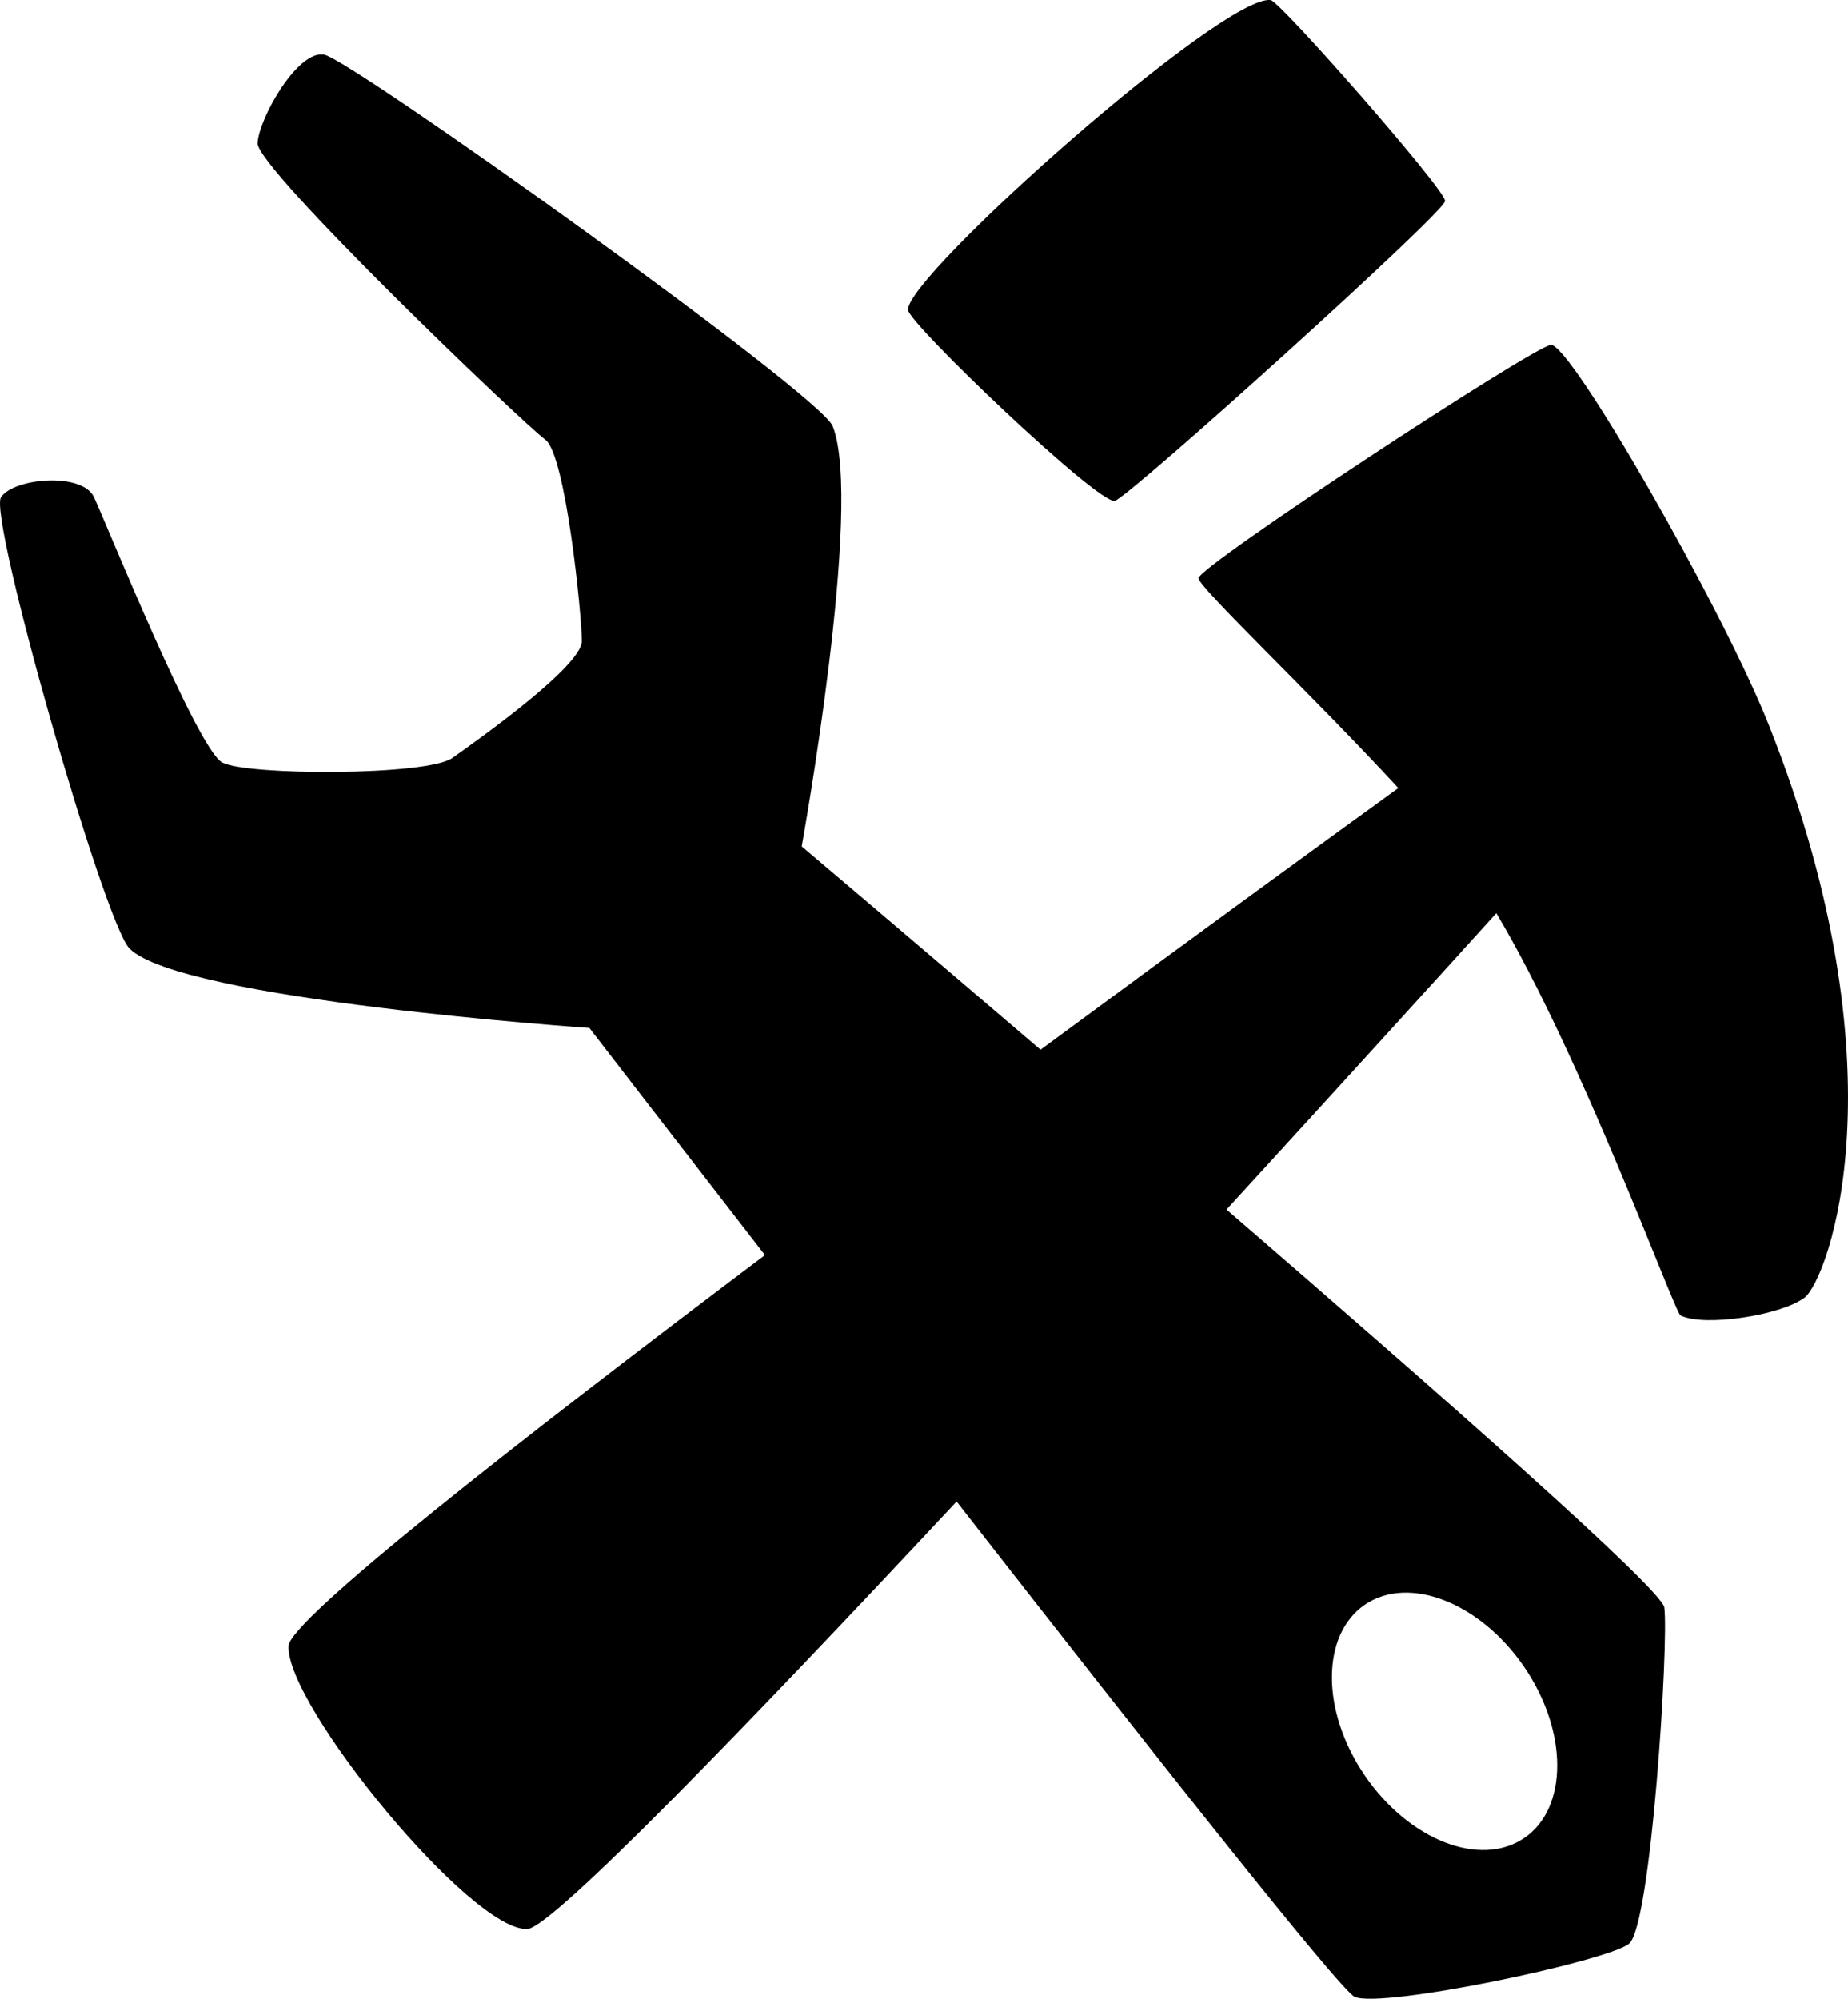
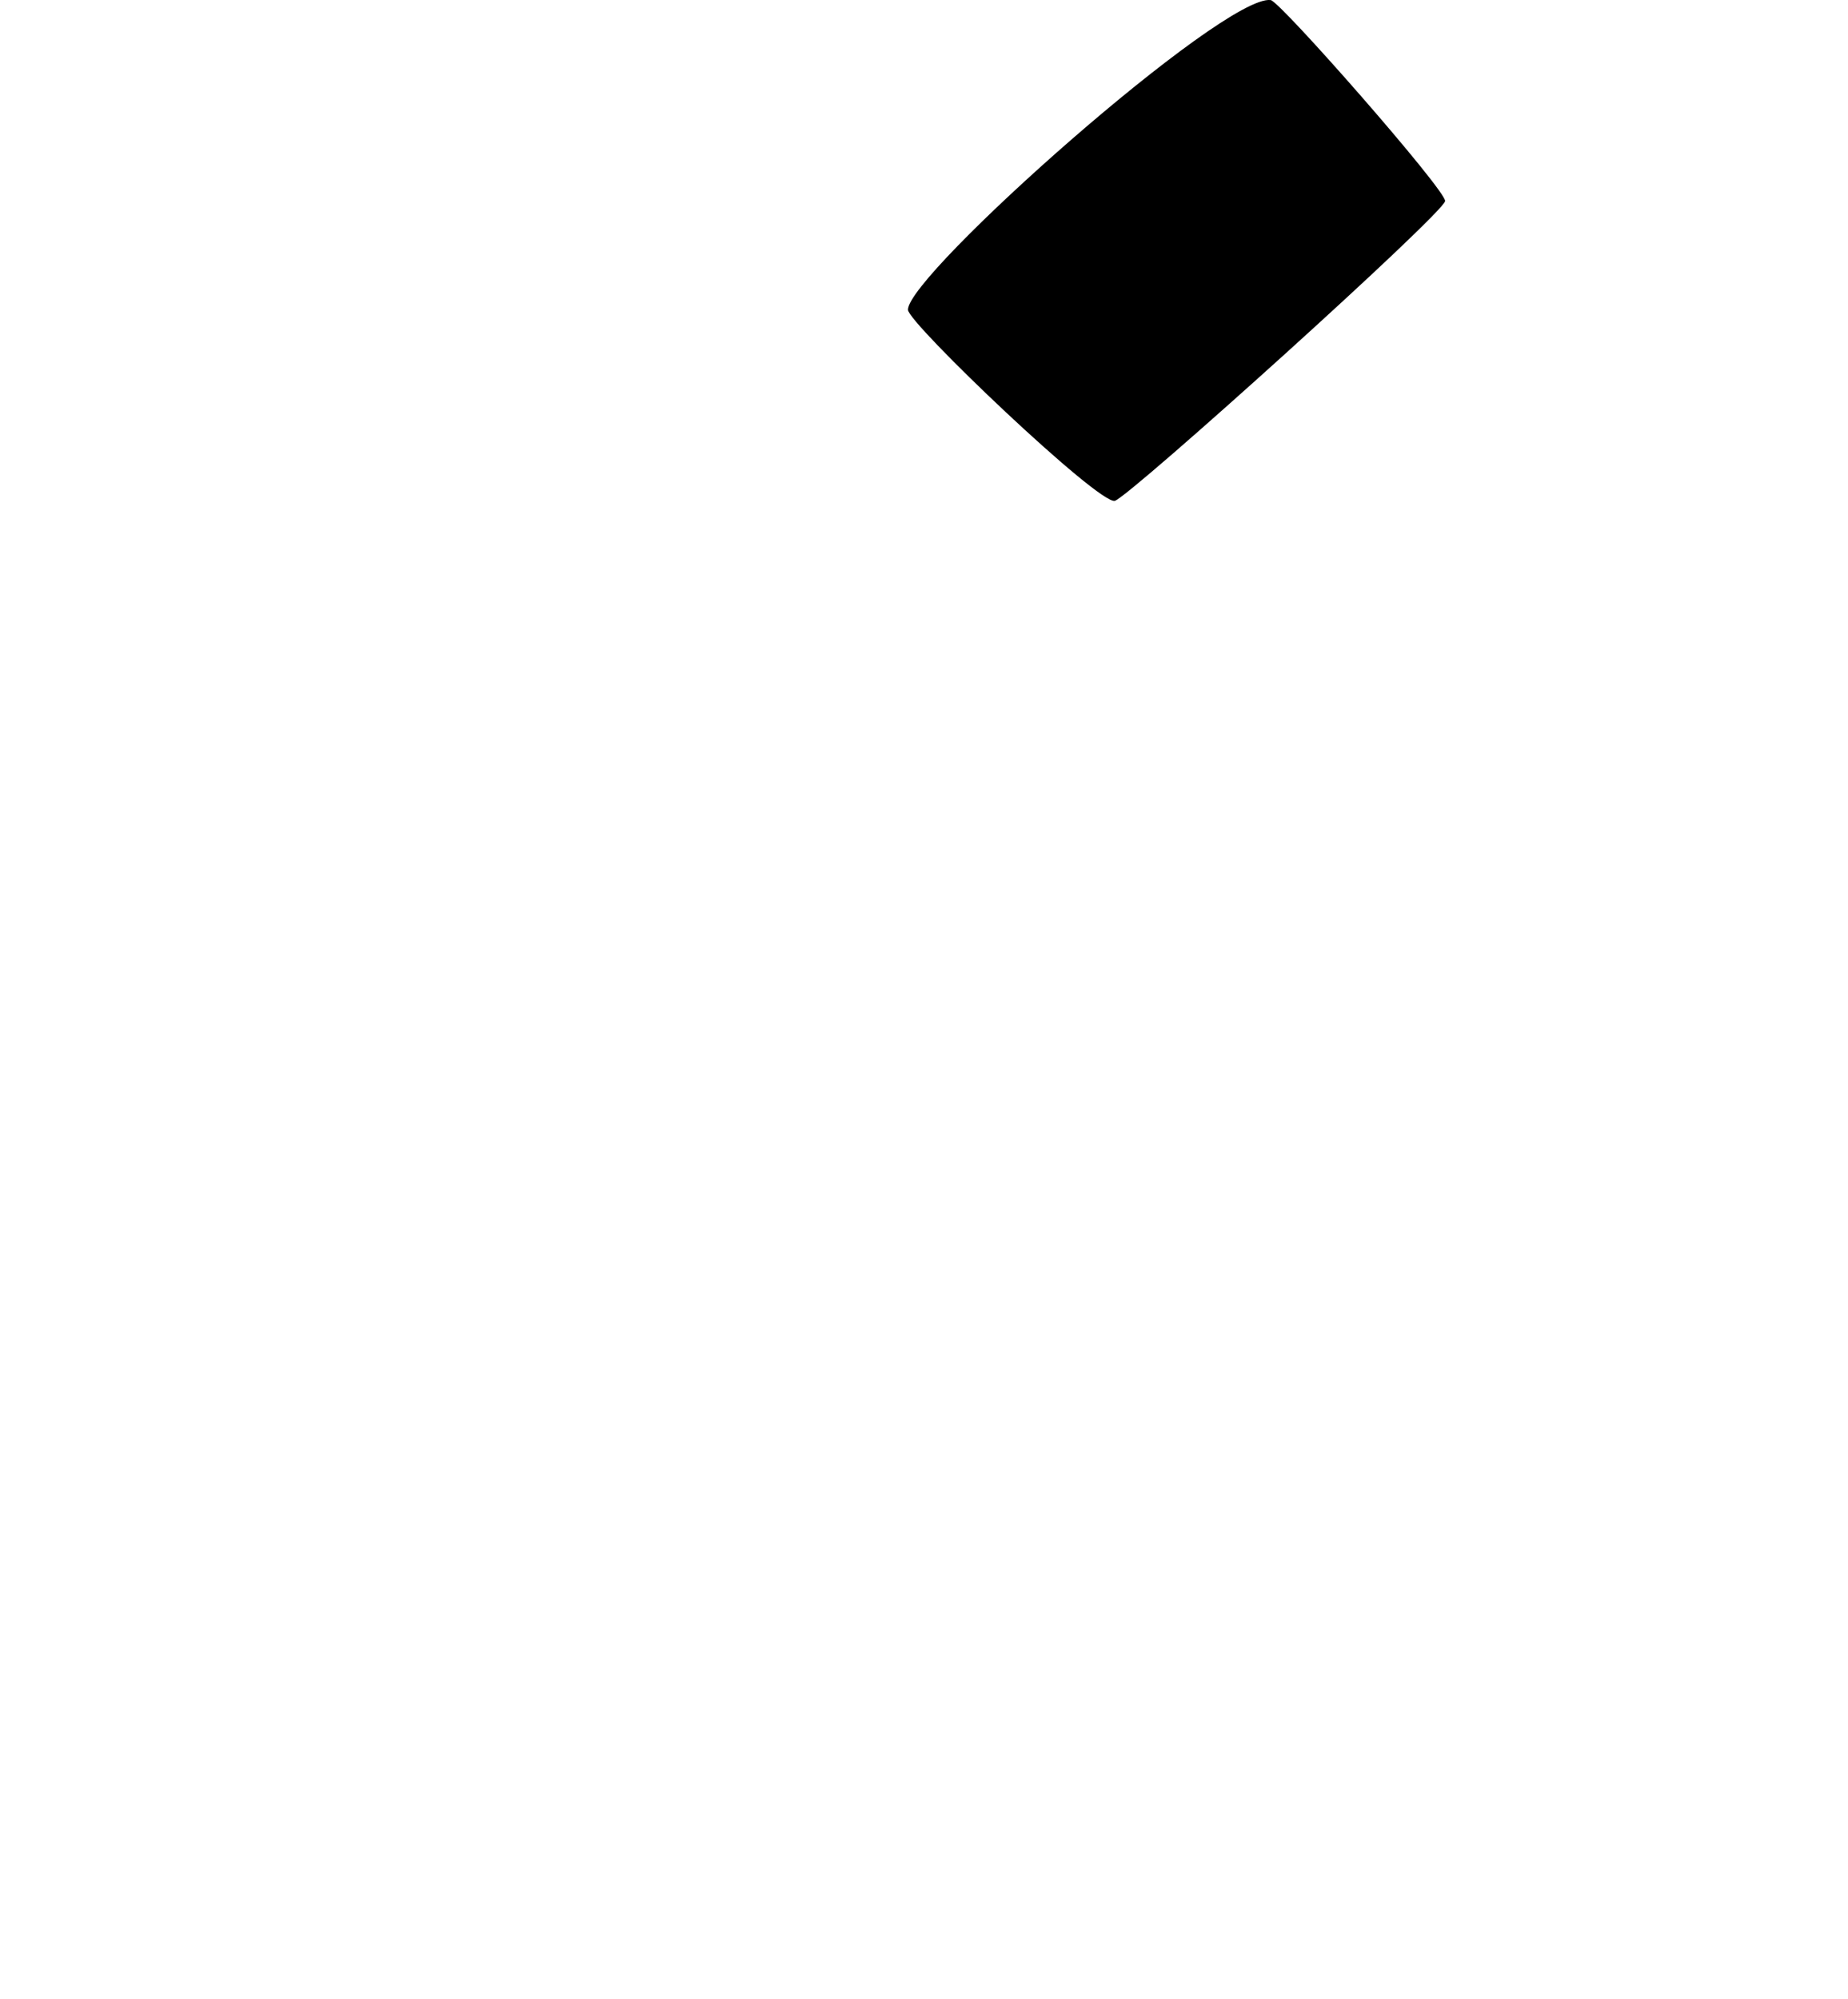
<svg xmlns="http://www.w3.org/2000/svg" version="1.1" id="Capa_1" x="0px" y="0px" width="29.59px" height="32px" viewBox="0 0 29.59 32" enable-background="new 0 0 29.59 32" xml:space="preserve">
  <g id="Icons">
    <g display="none" opacity="0.2">
      <path display="inline" fill="#FFFFFF" d="M90.838-439.003c-11.281,3.636-35.885,28.281-38.51,36.153     c-2.621,7.851,12.064,36.154,18.865,37.705c6.793,1.59,56.584-20.436,58.154-28.284C130.918-401.3,102.12-442.682,90.838-439.003z     " />
-       <path display="inline" fill="#FFFFFF" d="M193.807-519.161c-10.498,0.494-88.545,59.726-88.033,69.146     c0.519,9.423,29.359,46.629,37.729,47.951c8.363,1.301,70.221-78.341,72.307-88.814     C217.895-501.374,204.277-519.7,193.807-519.161z" />
      <path display="inline" fill="#FFFFFF" d="M508.741-805.605c-10.933-15.145-35.498-16.26-56.115-3.016     c-7.87-4.009-17.023-7.233-27.767-9.215c0,0-391.394,317.515-477.854,378.833c0,0-3.302,7.003-8.776,18.407     c98.109,68.715,86.957,120.568,86.957,120.568c-27.148-66.916-95.885-102.037-95.904-102.037     c-24.626,50.699-68.835,139.307-92.308,172.114c0,0-0.04,18.015,22.025,29.48c0,0,150.072-101.024,193.329-109.639     c0,0,23.883-23.283,60.696-58.922c-20.121,10.308-43.196,20.062-52.826,20.659c-16.772,1.053-36.153-39.437-34.584-53.776     c1.57-14.338,153.521-139.574,176.039-137.984c22.539,1.57,29.875,22.518,30.414,37.725c0.205,6.548-13.655,26.546-30.414,48.012     C314.91-563.065,457.834-698.239,498.736-728.237c0,0,0.414-10.661-3.141-24.688C513.283-768.273,519.296-790.938,508.741-805.605     z M-106.663-223.009c0,0-2.542-32.478-33.638-43.818C-140.301-266.827-88.072-290.462-106.663-223.009z" />
    </g>
    <path display="none" opacity="0.5" fill="#71C8EA" enable-background="new    " d="M1461.884-489.346l3.333,3.333    c0,0,17-13.666,32.5-11.833c0,0,21-27.999,50-37.833c0,0,17.667-9.834,7.167-30.667s-24.327-12.937-31.167-8    c-9.583,6.916-39.771,40.322-51.5,56.333C1472.217-518.013,1475.717-501.679,1461.884-489.346z" />
    <g>
      <path d="M17.852,8.018c0.246-0.077,5.281-4.616,5.287-4.8c0.004-0.183-2.64-3.197-2.793-3.217     c-0.755-0.095-5.809,4.392-5.808,4.958C14.537,5.17,17.605,8.095,17.852,8.018z" />
-       <path d="M28.326,11.617c-0.753-1.897-3.189-6.139-3.496-6.095c-0.307,0.045-5.643,3.548-5.639,3.735     c0.002,0.148,1.804,1.847,3.199,3.36c-1.017,0.736-3.215,2.334-5.729,4.189c-2.167-1.854-3.824-3.255-3.824-3.255     s0.992-5.478,0.496-6.729c-0.202-0.509-7.721-5.879-8.146-5.949C4.763,0.804,4.148,1.89,4.125,2.291s4.274,4.51,4.604,4.746     c0.33,0.236,0.587,2.825,0.587,3.228c0,0.401-1.674,1.589-2.075,1.872c-0.401,0.284-3.282,0.283-3.683,0.071     c-0.401-0.213-1.865-3.849-2.054-4.25c-0.188-0.401-1.275-0.308-1.487,0c-0.212,0.307,1.646,6.805,2.054,7.225     c0.803,0.826,7.366,1.275,7.366,1.275s1.182,1.533,2.811,3.636c-4.006,3.018-7.606,5.84-7.627,6.258     c-0.047,0.943,2.928,4.58,3.825,4.532c0.392-0.021,3.498-3.231,6.871-6.844c3.033,3.89,6.147,7.834,6.375,7.931     c0.449,0.188,4.037-0.568,4.392-0.851c0.354-0.283,0.638-4.817,0.565-5.384c-0.034-0.285-3.541-3.375-7.01-6.371     c1.916-2.092,3.541-3.884,4.32-4.745c1.375,2.302,2.854,6.394,2.95,6.44c0.377,0.188,1.604,0,1.983-0.283     C29.27,20.495,30.521,17.15,28.326,11.617z M21.855,25.691c0.705-0.479,1.846-0.033,2.551,0.998c0.703,1.031,0.705,2.258,0,2.738     c-0.704,0.48-1.846,0.034-2.551-0.998C21.15,27.398,21.15,26.173,21.855,25.691z" />
    </g>
  </g>
</svg>